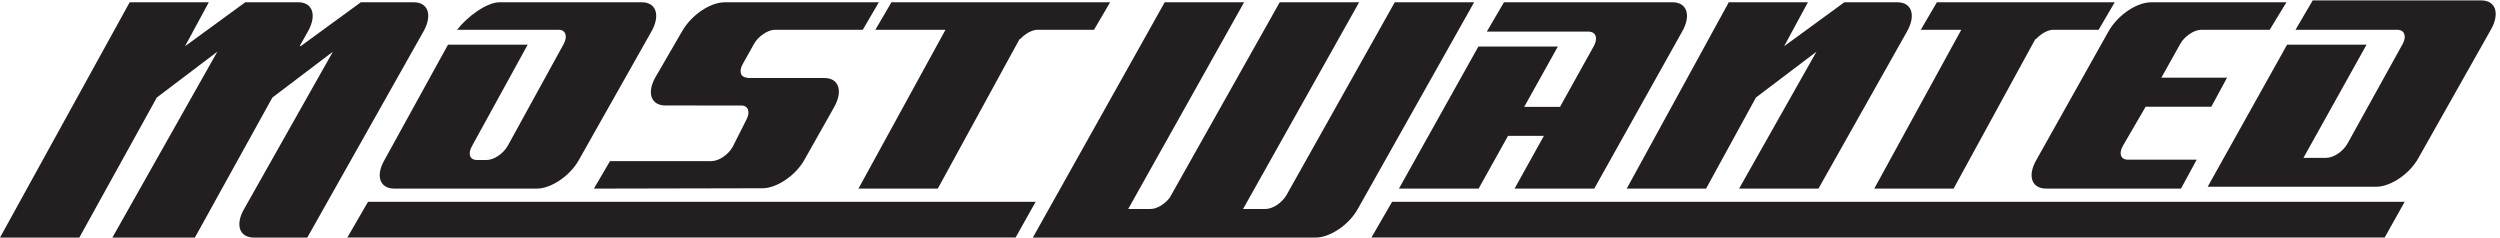
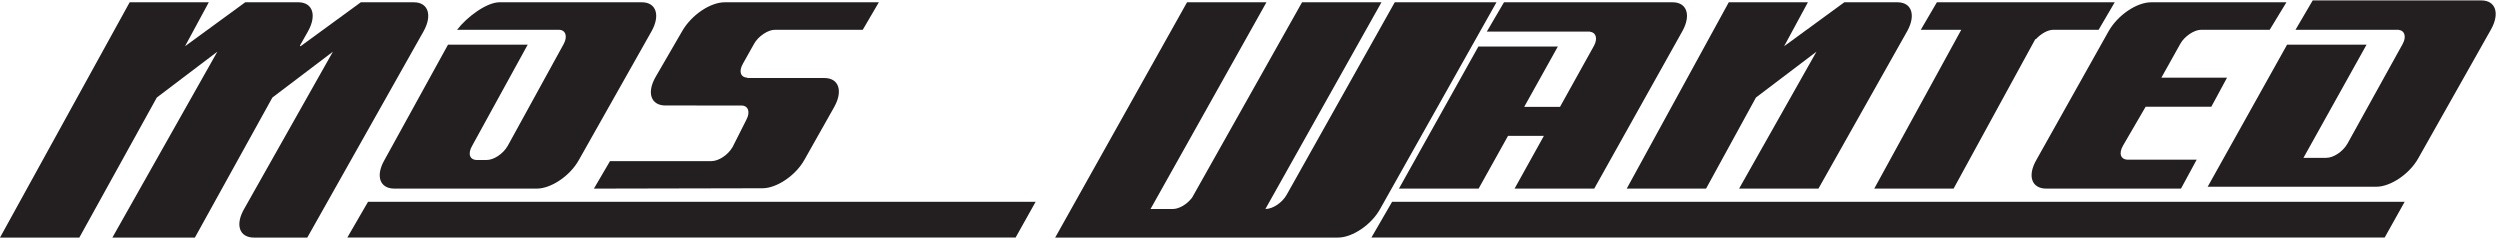
<svg xmlns="http://www.w3.org/2000/svg" height="238" viewBox="0 0 203.898 19.343" width="2500">
  <g fill="#231f20">
    <path d="m38.909 13.016h.77c.595 0 1.352-.498 1.728-1.151l4.572-8.32c.331-.613.154-1.15-.406-1.15h-8.296c.814-1.06 2.42-2.243 3.452-2.243h11.62c1.156 0 1.52 1.036.804 2.34l-5.937 10.515c-.717 1.305-2.277 2.341-3.432 2.341h-11.62c-1.19 0-1.557-1.036-.803-2.34l5.178-9.4h6.5l-4.536 8.257c-.376.653-.189 1.151.406 1.151zm22.588-9.47c.332-.614 1.135-1.151 1.694-1.151h7.175l1.312-2.243h-12.565c-1.19 0-2.714 1.036-3.468 2.34l-2.169 3.738c-.753 1.304-.387 2.34.802 2.34h2.534l-.001.002h3.66c.56 0 .737.538.406 1.151l-1.126 2.23c-.376.654-1.133 1.152-1.728 1.152l-8.272.001-1.313 2.243 13.749-.029c1.154 0 2.714-1.036 3.431-2.34l2.432-4.31c.718-1.304.352-2.34-.803-2.34h-6.301l.009-.027c-.557-.026-.727-.51-.362-1.146l.904-1.61z" fill-rule="evenodd" />
-     <path d="m72.705.152-1.312 2.243h5.72l-7.097 12.953h6.47l6.667-12.192h.05c.394-.435.975-.761 1.41-.761h4.614l1.313-2.243z" />
    <path d="m33.758.152h-4.33l-4.914 3.586-.056-.044.678-1.202c.717-1.304.352-2.34-.804-2.34h-4.33l-4.912 3.586 1.94-3.586h-6.454l-10.576 19.19h6.471l6.32-11.423 4.935-3.737-8.56 15.16h6.73l6.321-11.422 4.934-3.737-7.237 12.82c-.753 1.305-.387 2.34.803 2.34h4.345l9.499-16.85c.717-1.304.352-2.34-.803-2.34zm116.666 0h4.33c1.156 0 1.52 1.036.805 2.34l-7.247 12.856h-6.472l6.308-11.166-4.934 3.737-4.069 7.43h-6.47l8.323-15.198h6.454l-1.941 3.586 4.912-3.586zm39.299 12.687c.595 0 1.352-.498 1.73-1.151l4.51-8.142c.315-.58.168-1.087-.32-1.142l.005-.01h-8.428l1.402-2.394h13.754c1.156 0 1.522 1.036.804 2.34l-5.937 10.516c-.718 1.304-2.277 2.34-3.432 2.34h-13.755l6.477-11.588h6.482l-5.147 9.231zm-8.088-6.537-1.281 2.368h-5.356l-1.845 3.17c-.377.653-.188 1.15.407 1.15h5.599l-1.279 2.358h-10.99c-1.19 0-1.556-1.036-.804-2.34l5.902-10.516c.753-1.304 2.277-2.34 3.467-2.34h11.025l-1.364 2.243h-5.6c-.56 0-1.363.537-1.695 1.15l-1.541 2.757z" fill-rule="evenodd" />
    <path d="m157.97.152-1.312 2.243h3.302l-7.097 12.953h6.471l6.666-12.192h.051c.393-.435.974-.761 1.409-.761h3.703l1.312-2.243z" />
-     <path d="m113.755.152-8.82 15.707c-.376.654-1.133 1.152-1.73 1.152h-1.822l9.467-16.86h-6.477l-8.967 15.931c-.404.54-1.056.93-1.581.93h-1.811l9.454-16.86h-6.476l-10.755 19.19h23.075c1.154 0 2.714-1.035 3.431-2.34l9.486-16.85h-6.474zm22.663 0h-13.754l-1.402 2.394h8.427l-.005.01c.49.055.636.56.322 1.141l-2.773 4.985h-2.92l2.745-4.922h-6.482l-6.479 11.588h6.498l2.397-4.299h2.925l-2.39 4.3h6.498l7.197-12.857c.718-1.304.352-2.34-.804-2.34zm-51.951 16.27h-54.45l-1.69 2.918h54.505zm111.657 0h-82.584l-1.689 2.918h82.64z" fill-rule="evenodd" />
+     <path d="m113.755.152-8.82 15.707c-.376.654-1.133 1.152-1.73 1.152l9.467-16.86h-6.477l-8.967 15.931c-.404.54-1.056.93-1.581.93h-1.811l9.454-16.86h-6.476l-10.755 19.19h23.075c1.154 0 2.714-1.035 3.431-2.34l9.486-16.85h-6.474zm22.663 0h-13.754l-1.402 2.394h8.427l-.005.01c.49.055.636.56.322 1.141l-2.773 4.985h-2.92l2.745-4.922h-6.482l-6.479 11.588h6.498l2.397-4.299h2.925l-2.39 4.3h6.498l7.197-12.857c.718-1.304.352-2.34-.804-2.34zm-51.951 16.27h-54.45l-1.69 2.918h54.505zm111.657 0h-82.584l-1.689 2.918h82.64z" fill-rule="evenodd" />
  </g>
</svg>